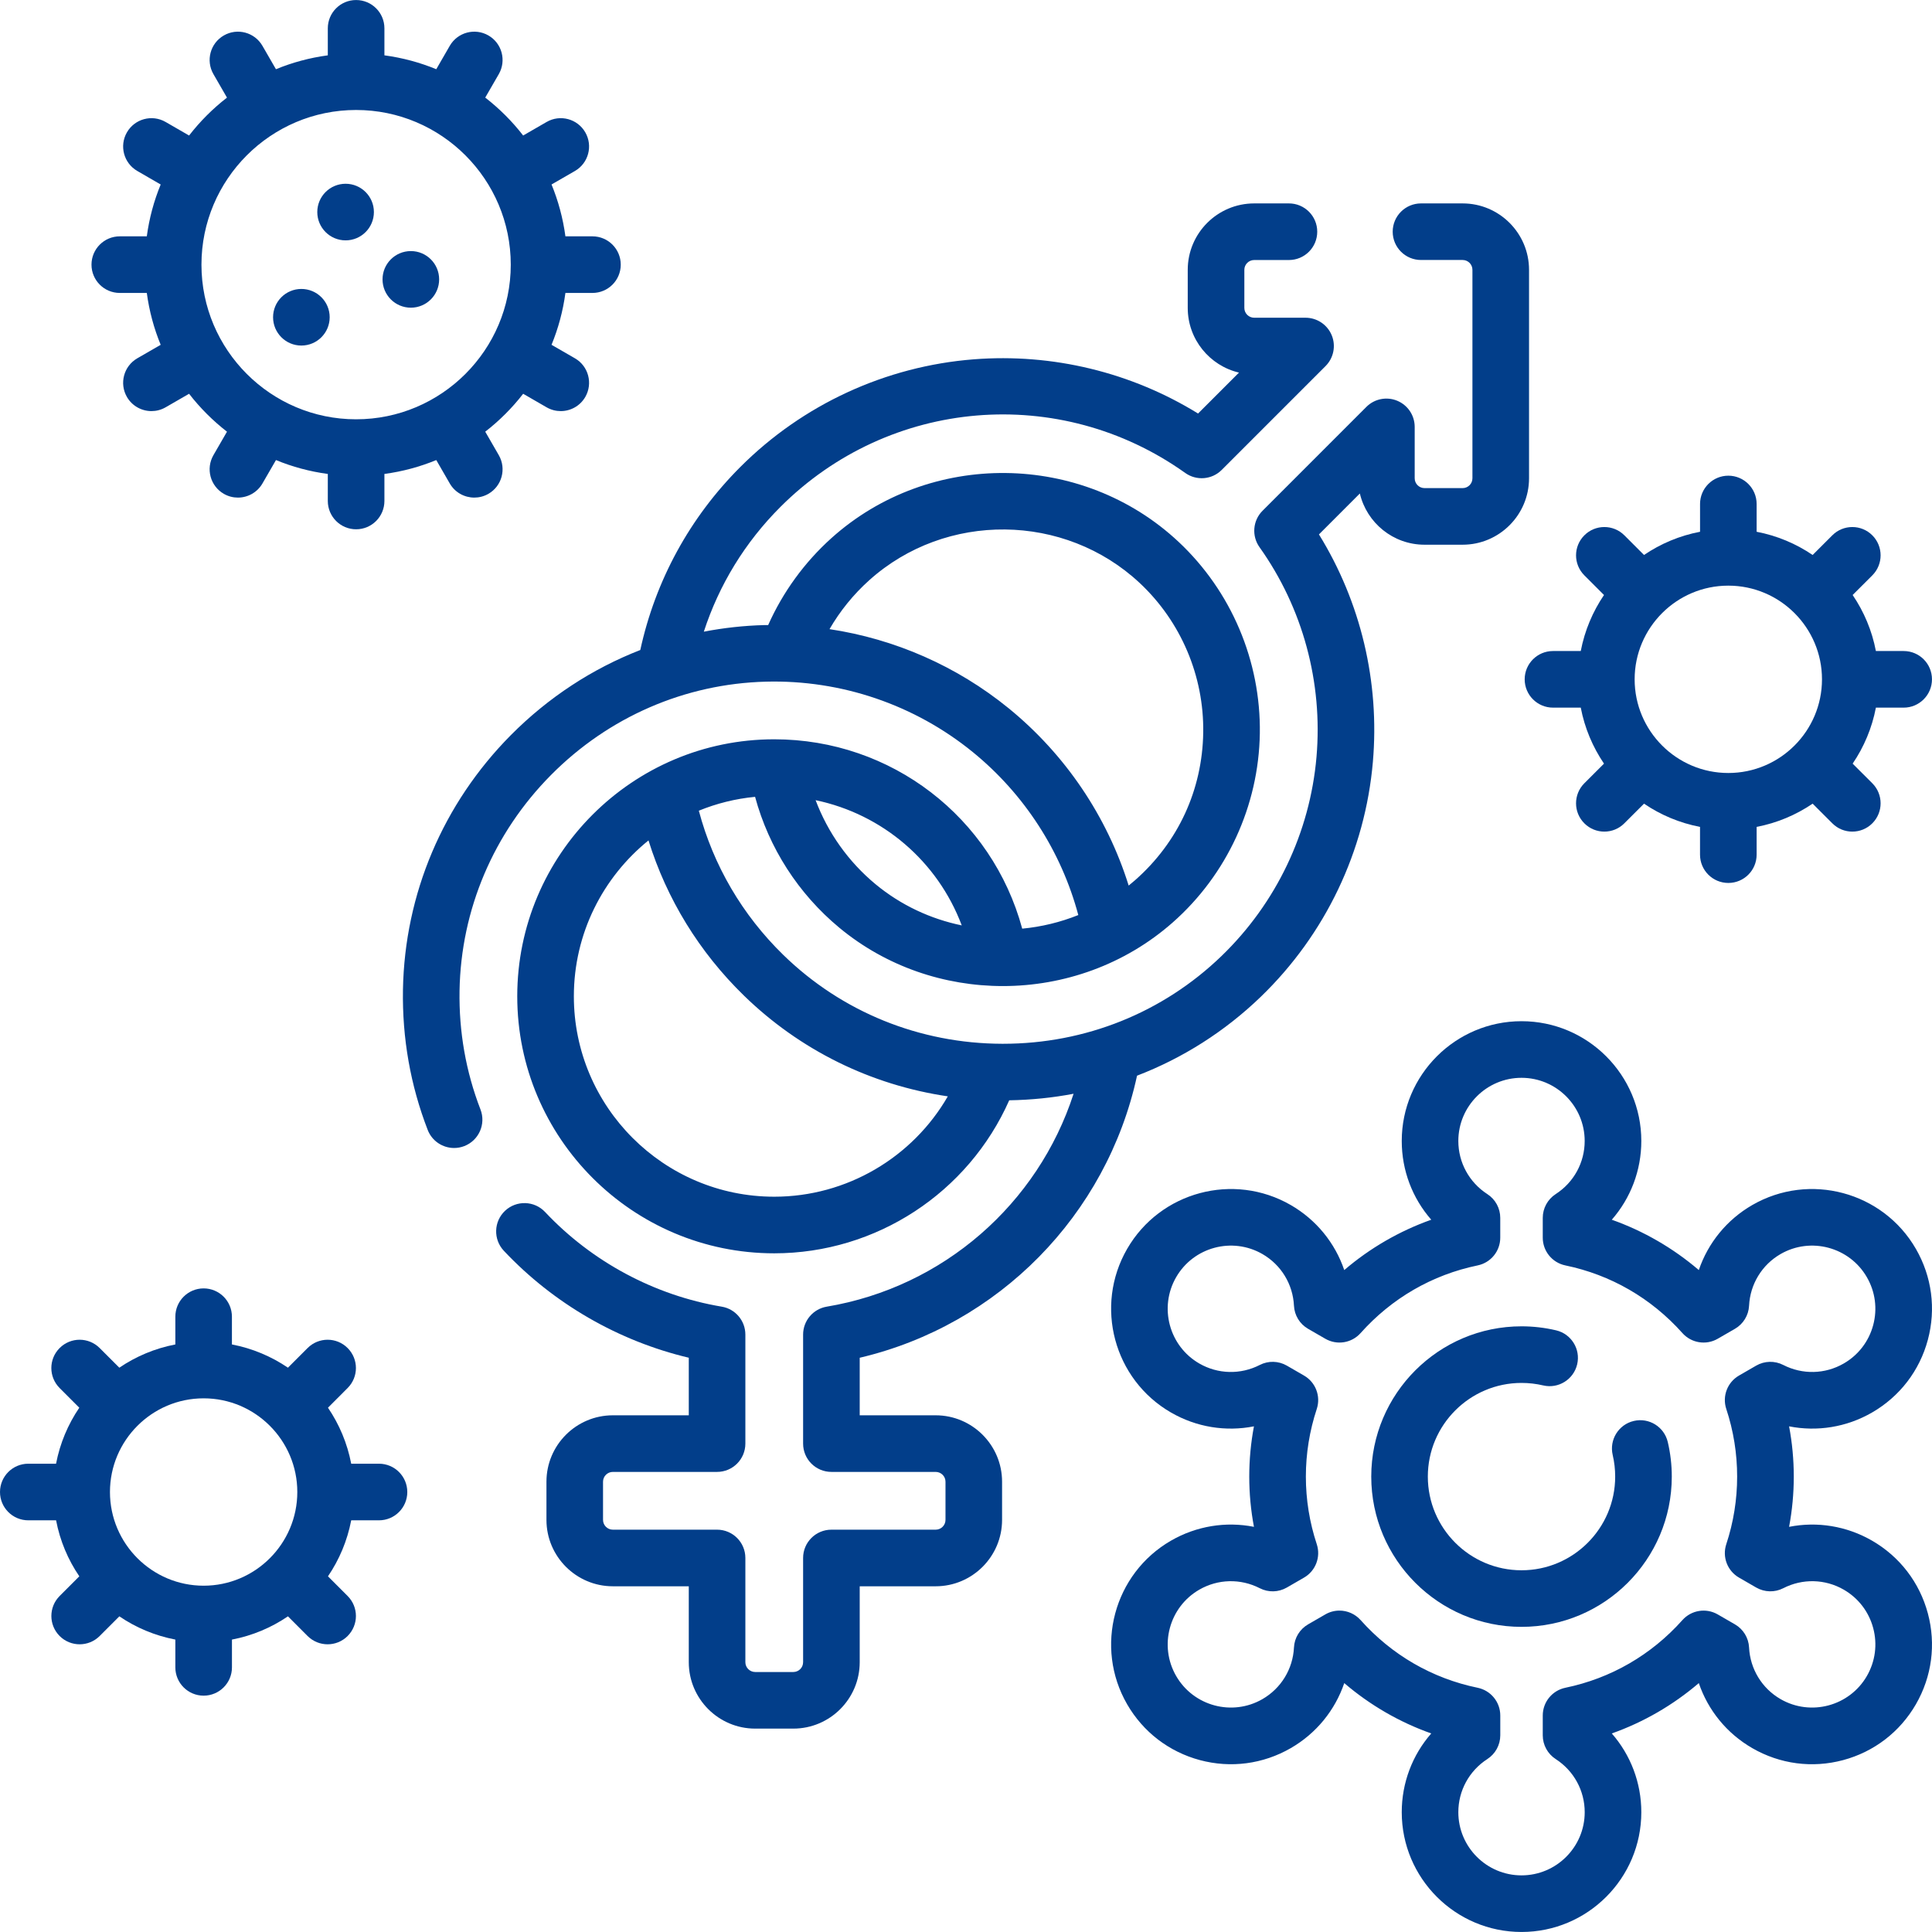
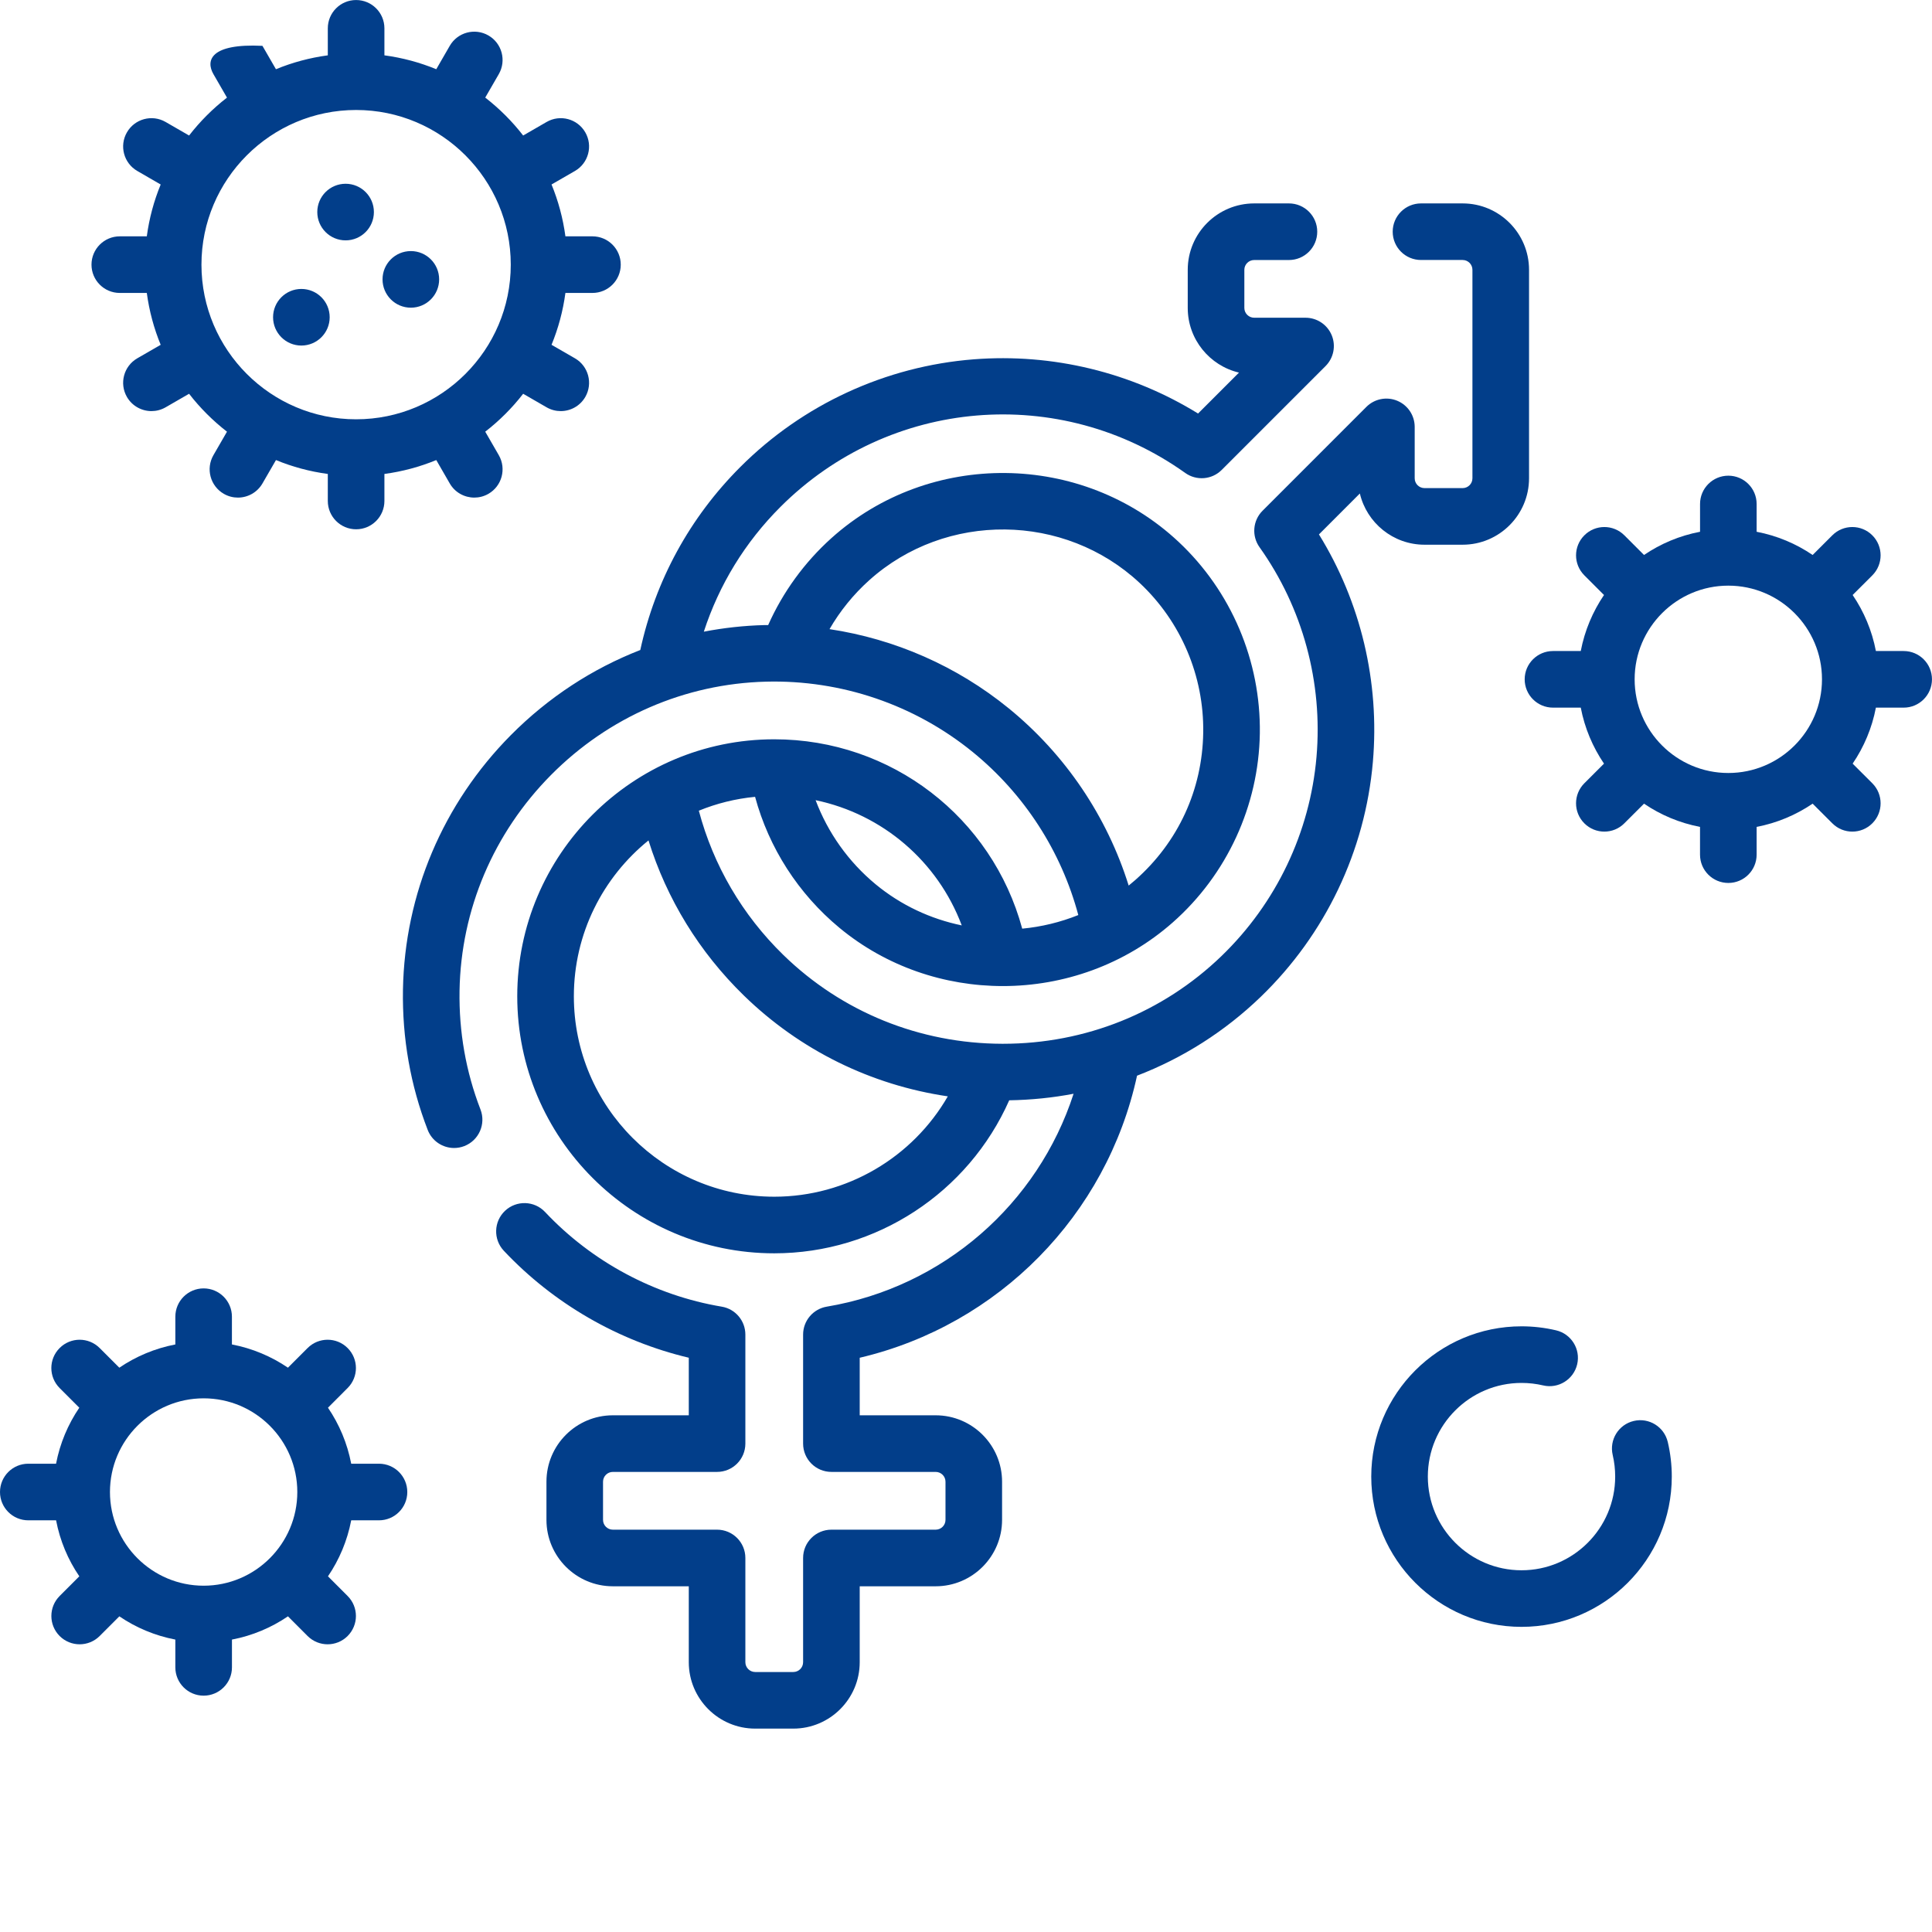
<svg xmlns="http://www.w3.org/2000/svg" width="70" height="70" viewBox="0 0 70 70" fill="none">
  <g clip-path="url(#clip0_643_2338)">
    <path d="M41.197 38.974C42.853 38.338 44.376 37.374 45.681 36.115C48.019 33.857 49.462 30.835 49.742 27.605C49.993 24.707 49.302 21.814 47.788 19.363L49.27 17.88C49.52 18.942 50.475 19.736 51.613 19.736H52.994C54.321 19.736 55.4 18.656 55.4 17.329V9.776C55.4 8.449 54.321 7.37 52.994 7.37H51.486C50.919 7.37 50.46 7.829 50.46 8.395C50.46 8.961 50.919 9.42 51.486 9.42H52.994C53.19 9.42 53.349 9.58 53.349 9.776V17.329C53.349 17.526 53.19 17.685 52.994 17.685H51.613C51.417 17.685 51.257 17.526 51.257 17.329V15.467C51.257 15.053 51.008 14.679 50.624 14.52C50.241 14.361 49.8 14.449 49.507 14.742L45.744 18.506C45.39 18.86 45.344 19.418 45.635 19.826C47.2 22.024 47.933 24.723 47.699 27.427C47.461 30.165 46.239 32.726 44.256 34.64C42.132 36.69 39.322 37.818 36.341 37.818C36.331 37.818 36.321 37.818 36.311 37.818C33.319 37.81 30.503 36.667 28.381 34.599C26.894 33.149 25.846 31.355 25.32 29.373C25.959 29.112 26.643 28.939 27.358 28.871C27.859 30.72 28.923 32.381 30.415 33.617C32.117 35.026 34.226 35.727 36.334 35.727C38.541 35.727 40.749 34.957 42.487 33.425C44.455 31.691 45.606 29.193 45.646 26.573C45.685 23.951 44.612 21.421 42.701 19.631C39.207 16.359 33.682 16.3 30.124 19.497C29.145 20.377 28.363 21.456 27.832 22.648C27.787 22.648 27.742 22.647 27.697 22.648C26.954 22.667 26.22 22.748 25.501 22.887C26.053 21.189 26.994 19.648 28.275 18.368C32.228 14.415 38.398 13.897 42.945 17.137C43.353 17.427 43.911 17.381 44.265 17.026L48.028 13.263C48.321 12.969 48.409 12.528 48.25 12.145C48.091 11.762 47.717 11.512 47.302 11.512H45.442C45.245 11.512 45.085 11.353 45.085 11.157V9.776C45.085 9.58 45.245 9.421 45.442 9.421H46.701C47.267 9.421 47.726 8.962 47.726 8.395C47.726 7.829 47.267 7.37 46.701 7.37H45.442C44.114 7.37 43.034 8.449 43.034 9.776V11.157C43.034 12.294 43.828 13.25 44.891 13.5L43.408 14.983C40.99 13.49 38.135 12.795 35.278 13.019C32.09 13.269 29.088 14.654 26.825 16.918C24.992 18.75 23.747 21.033 23.199 23.551C21.46 24.228 19.864 25.27 18.51 26.634C16.05 29.115 14.662 32.39 14.6 35.855C14.57 37.612 14.871 39.322 15.496 40.938C15.653 41.345 16.041 41.594 16.453 41.594C16.575 41.594 16.701 41.572 16.822 41.525C17.35 41.321 17.613 40.727 17.409 40.199C16.88 38.831 16.625 37.381 16.65 35.891C16.702 32.957 17.88 30.182 19.966 28.078C22.053 25.974 24.817 24.774 27.75 24.698C30.477 24.626 33.139 25.533 35.247 27.25C37.117 28.773 38.453 30.848 39.069 33.154C38.416 33.416 37.73 33.581 37.037 33.647C35.947 29.622 32.304 26.786 28.052 26.786C22.918 26.786 18.741 30.963 18.741 36.098C18.741 41.233 22.918 45.41 28.052 45.41C31.752 45.41 35.085 43.211 36.566 39.866C37.357 39.853 38.137 39.774 38.898 39.629C37.605 43.62 34.181 46.635 29.954 47.343C29.46 47.426 29.098 47.854 29.098 48.355V52.304C29.098 52.871 29.557 53.33 30.124 53.33H33.901C34.097 53.33 34.257 53.489 34.257 53.685V55.068C34.257 55.264 34.097 55.423 33.901 55.423H30.124C29.557 55.423 29.098 55.882 29.098 56.448V60.225C29.098 60.421 28.939 60.58 28.743 60.58H27.362C27.166 60.58 27.006 60.42 27.006 60.225V56.448C27.006 55.882 26.547 55.423 25.981 55.423H22.205C22.009 55.423 21.849 55.264 21.849 55.068V53.685C21.849 53.489 22.009 53.33 22.205 53.33H25.981C26.547 53.33 27.006 52.871 27.006 52.304V48.355C27.006 47.854 26.645 47.426 26.151 47.343C23.72 46.936 21.446 45.718 19.749 43.913C19.361 43.501 18.712 43.481 18.299 43.869C17.887 44.257 17.867 44.906 18.255 45.318C20.057 47.234 22.411 48.59 24.956 49.193V51.279H22.205C20.878 51.279 19.799 52.358 19.799 53.685V55.068C19.799 56.394 20.878 57.474 22.205 57.474H24.956V60.225C24.956 61.551 26.035 62.631 27.362 62.631H28.743C30.07 62.631 31.149 61.551 31.149 60.225V57.474H33.901C35.228 57.474 36.307 56.394 36.307 55.068V53.685C36.307 52.359 35.228 51.279 33.901 51.279H31.149V49.194C36.175 48.012 40.098 44.032 41.197 38.974ZM36.542 25.659C34.668 24.134 32.424 23.152 30.055 22.795C30.437 22.136 30.922 21.536 31.494 21.023C34.268 18.531 38.575 18.576 41.299 21.128C42.789 22.524 43.626 24.497 43.595 26.542C43.564 28.615 42.689 30.513 41.131 31.887C41.053 31.955 40.974 32.021 40.894 32.086C40.111 29.581 38.601 27.336 36.542 25.659ZM34.846 33.529C33.723 33.297 32.646 32.801 31.723 32.037C30.739 31.222 29.994 30.169 29.551 28.992C31.975 29.498 33.974 31.208 34.846 33.529ZM28.053 43.359C24.049 43.359 20.792 40.102 20.792 36.098C20.792 33.819 21.848 31.783 23.496 30.45C24.157 32.572 25.334 34.493 26.95 36.068C28.984 38.05 31.557 39.313 34.341 39.723C33.061 41.941 30.675 43.359 28.053 43.359Z" fill="#023E8A" />
-     <path d="M67.828 55.821C66.904 55.288 65.839 55.119 64.822 55.32C64.935 54.721 64.992 54.112 64.992 53.5C64.992 52.887 64.935 52.278 64.822 51.679C65.839 51.88 66.904 51.712 67.828 51.178C68.832 50.598 69.55 49.663 69.85 48.543C70.15 47.423 69.996 46.254 69.417 45.25C68.22 43.177 65.56 42.465 63.488 43.661C62.563 44.195 61.885 45.035 61.551 46.017C60.621 45.221 59.547 44.6 58.398 44.193C59.081 43.413 59.468 42.407 59.468 41.34C59.468 38.947 57.521 37 55.128 37C52.734 37 50.788 38.947 50.788 41.34C50.788 42.407 51.174 43.413 51.857 44.193C50.708 44.6 49.634 45.221 48.705 46.017C48.371 45.035 47.692 44.195 46.767 43.661C44.694 42.465 42.035 43.177 40.838 45.25C39.642 47.322 40.355 49.982 42.427 51.178C43.351 51.712 44.416 51.88 45.433 51.679C45.32 52.278 45.263 52.887 45.263 53.5C45.263 54.112 45.32 54.721 45.433 55.32C44.416 55.119 43.351 55.288 42.427 55.821C40.355 57.017 39.642 59.677 40.838 61.749C41.418 62.753 42.354 63.471 43.474 63.772C44.593 64.072 45.763 63.917 46.767 63.338C47.692 62.804 48.371 61.965 48.705 60.982C49.634 61.778 50.708 62.4 51.857 62.806C51.174 63.586 50.788 64.593 50.788 65.659C50.788 68.053 52.734 69.999 55.128 69.999C57.521 69.999 59.468 68.053 59.468 65.659C59.468 64.593 59.081 63.586 58.398 62.806C59.547 62.4 60.621 61.778 61.551 60.982C61.885 61.965 62.563 62.804 63.488 63.338C64.492 63.918 65.662 64.072 66.781 63.772C67.901 63.471 68.837 62.753 69.417 61.749C69.996 60.745 70.15 59.576 69.85 58.456C69.55 57.337 68.832 56.401 67.828 55.821ZM67.641 60.724C67.01 61.817 65.607 62.193 64.513 61.562C63.838 61.172 63.411 60.472 63.372 59.691C63.355 59.343 63.162 59.028 62.861 58.854L62.236 58.493C61.815 58.25 61.282 58.336 60.958 58.698C59.83 59.963 58.362 60.811 56.715 61.151C56.239 61.25 55.897 61.669 55.897 62.156V62.874C55.897 63.222 56.074 63.546 56.367 63.735C57.024 64.16 57.417 64.879 57.417 65.659C57.417 66.922 56.39 67.948 55.127 67.948C53.865 67.948 52.838 66.922 52.838 65.659C52.838 64.879 53.231 64.16 53.888 63.735C54.181 63.546 54.358 63.222 54.358 62.874V62.156C54.358 61.669 54.016 61.25 53.539 61.151C51.892 60.812 50.425 59.963 49.297 58.698C49.096 58.474 48.816 58.355 48.531 58.355C48.356 58.355 48.179 58.4 48.019 58.493L47.394 58.854C47.093 59.028 46.9 59.343 46.883 59.691C46.844 60.472 46.417 61.172 45.741 61.562C44.648 62.193 43.245 61.817 42.614 60.724C41.983 59.631 42.359 58.228 43.452 57.597C44.128 57.207 44.947 57.187 45.644 57.544C45.953 57.703 46.322 57.694 46.624 57.52L47.247 57.16C47.668 56.917 47.861 56.412 47.709 55.95C47.447 55.158 47.314 54.333 47.314 53.5C47.314 52.666 47.447 51.841 47.709 51.049C47.861 50.587 47.668 50.082 47.247 49.839L46.624 49.479C46.322 49.305 45.953 49.296 45.644 49.455C44.947 49.812 44.128 49.792 43.452 49.402C42.359 48.771 41.983 47.368 42.614 46.275C43.245 45.182 44.648 44.806 45.741 45.437C46.417 45.827 46.844 46.527 46.883 47.309C46.9 47.656 47.093 47.972 47.394 48.145L48.019 48.506C48.44 48.749 48.973 48.663 49.296 48.301C50.425 47.036 51.892 46.188 53.539 45.848C54.016 45.749 54.357 45.33 54.357 44.843V44.125C54.357 43.777 54.181 43.453 53.888 43.264C53.231 42.839 52.838 42.12 52.838 41.34C52.838 40.078 53.865 39.051 55.127 39.051C56.39 39.051 57.416 40.078 57.416 41.34C57.416 42.12 57.024 42.839 56.366 43.264C56.074 43.453 55.897 43.777 55.897 44.125V44.843C55.897 45.33 56.239 45.749 56.715 45.848C58.362 46.188 59.829 47.036 60.958 48.301C61.282 48.663 61.815 48.749 62.236 48.506L62.861 48.145C63.162 47.971 63.355 47.656 63.372 47.309C63.411 46.527 63.838 45.827 64.513 45.437C65.606 44.806 67.009 45.182 67.64 46.275C67.946 46.804 68.027 47.421 67.869 48.012C67.711 48.602 67.332 49.096 66.802 49.402C66.127 49.792 65.308 49.812 64.611 49.455C64.301 49.296 63.932 49.305 63.63 49.479L63.007 49.839C62.586 50.082 62.394 50.587 62.546 51.048C62.808 51.841 62.94 52.666 62.94 53.499C62.94 54.333 62.808 55.157 62.546 55.95C62.394 56.411 62.586 56.916 63.007 57.159L63.63 57.519C63.932 57.693 64.301 57.703 64.611 57.544C65.307 57.187 66.127 57.207 66.802 57.596C67.332 57.902 67.711 58.396 67.869 58.986C68.028 59.578 67.946 60.194 67.641 60.724Z" fill="#023E8A" />
    <path d="M59.195 51.484C58.644 51.613 58.302 52.165 58.431 52.716C58.491 52.972 58.521 53.236 58.521 53.499C58.521 55.371 56.999 56.894 55.128 56.894C53.256 56.894 51.733 55.371 51.733 53.499C51.733 51.628 53.256 50.106 55.128 50.106C55.391 50.106 55.655 50.136 55.911 50.196C56.462 50.326 57.014 49.983 57.144 49.432C57.273 48.881 56.931 48.329 56.379 48.2C55.97 48.104 55.549 48.055 55.128 48.055C52.125 48.055 49.683 50.497 49.683 53.499C49.683 56.502 52.125 58.944 55.128 58.944C58.13 58.944 60.572 56.502 60.572 53.499C60.572 53.078 60.523 52.657 60.427 52.248C60.298 51.697 59.747 51.354 59.195 51.484Z" fill="#023E8A" />
-     <path d="M4.34 10.614H5.319C5.407 11.27 5.578 11.9 5.822 12.493L4.974 12.982C4.484 13.265 4.316 13.892 4.599 14.383C4.789 14.711 5.134 14.895 5.488 14.895C5.662 14.895 5.838 14.851 6 14.758L6.851 14.267C7.249 14.781 7.71 15.242 8.224 15.641L7.733 16.491C7.45 16.982 7.618 17.609 8.109 17.892C8.27 17.985 8.446 18.029 8.62 18.029C8.975 18.029 9.319 17.845 9.509 17.517L9.999 16.669C10.591 16.913 11.221 17.084 11.877 17.172V18.151C11.877 18.717 12.336 19.177 12.903 19.177C13.469 19.177 13.928 18.717 13.928 18.151V17.172C14.584 17.084 15.214 16.913 15.807 16.669L16.296 17.517C16.486 17.846 16.831 18.029 17.185 18.029C17.359 18.029 17.535 17.985 17.697 17.892C18.187 17.609 18.355 16.982 18.072 16.491L17.581 15.641C18.095 15.242 18.557 14.781 18.955 14.267L19.805 14.758C19.967 14.851 20.143 14.895 20.317 14.895C20.672 14.895 21.016 14.711 21.206 14.383C21.489 13.892 21.321 13.265 20.831 12.982L19.983 12.493C20.227 11.9 20.398 11.27 20.486 10.614H21.465C22.032 10.614 22.491 10.155 22.491 9.589C22.491 9.022 22.032 8.563 21.465 8.563H20.486C20.398 7.907 20.227 7.277 19.983 6.684L20.831 6.195C21.321 5.912 21.489 5.285 21.206 4.795C20.923 4.304 20.296 4.136 19.805 4.419L18.955 4.91C18.557 4.396 18.095 3.935 17.581 3.536L18.072 2.686C18.355 2.195 18.187 1.568 17.697 1.285C17.206 1.002 16.579 1.17 16.296 1.66L15.807 2.508C15.214 2.264 14.584 2.093 13.928 2.005V1.026C13.928 0.46 13.469 0.001 12.902 0.001C12.336 0.001 11.877 0.46 11.877 1.026V2.005C11.221 2.093 10.591 2.264 9.998 2.508L9.509 1.661C9.226 1.17 8.599 1.002 8.109 1.285C7.618 1.568 7.45 2.195 7.733 2.686L8.224 3.537C7.71 3.935 7.249 4.397 6.851 4.91L6 4.419C5.51 4.136 4.882 4.304 4.599 4.795C4.316 5.285 4.484 5.912 4.975 6.195L5.822 6.685C5.578 7.277 5.407 7.907 5.319 8.563H4.34C3.774 8.563 3.315 9.022 3.315 9.589C3.315 10.155 3.774 10.614 4.34 10.614ZM12.902 3.985C15.992 3.985 18.506 6.499 18.506 9.589C18.506 12.678 15.992 15.192 12.902 15.192C9.813 15.192 7.299 12.678 7.299 9.589C7.299 6.499 9.813 3.985 12.902 3.985Z" fill="#023E8A" />
+     <path d="M4.34 10.614H5.319C5.407 11.27 5.578 11.9 5.822 12.493L4.974 12.982C4.484 13.265 4.316 13.892 4.599 14.383C4.789 14.711 5.134 14.895 5.488 14.895C5.662 14.895 5.838 14.851 6 14.758L6.851 14.267C7.249 14.781 7.71 15.242 8.224 15.641L7.733 16.491C7.45 16.982 7.618 17.609 8.109 17.892C8.27 17.985 8.446 18.029 8.62 18.029C8.975 18.029 9.319 17.845 9.509 17.517L9.999 16.669C10.591 16.913 11.221 17.084 11.877 17.172V18.151C11.877 18.717 12.336 19.177 12.903 19.177C13.469 19.177 13.928 18.717 13.928 18.151V17.172C14.584 17.084 15.214 16.913 15.807 16.669L16.296 17.517C16.486 17.846 16.831 18.029 17.185 18.029C17.359 18.029 17.535 17.985 17.697 17.892C18.187 17.609 18.355 16.982 18.072 16.491L17.581 15.641C18.095 15.242 18.557 14.781 18.955 14.267L19.805 14.758C19.967 14.851 20.143 14.895 20.317 14.895C20.672 14.895 21.016 14.711 21.206 14.383C21.489 13.892 21.321 13.265 20.831 12.982L19.983 12.493C20.227 11.9 20.398 11.27 20.486 10.614H21.465C22.032 10.614 22.491 10.155 22.491 9.589C22.491 9.022 22.032 8.563 21.465 8.563H20.486C20.398 7.907 20.227 7.277 19.983 6.684L20.831 6.195C21.321 5.912 21.489 5.285 21.206 4.795C20.923 4.304 20.296 4.136 19.805 4.419L18.955 4.91C18.557 4.396 18.095 3.935 17.581 3.536L18.072 2.686C18.355 2.195 18.187 1.568 17.697 1.285C17.206 1.002 16.579 1.17 16.296 1.66L15.807 2.508C15.214 2.264 14.584 2.093 13.928 2.005V1.026C13.928 0.46 13.469 0.001 12.902 0.001C12.336 0.001 11.877 0.46 11.877 1.026V2.005C11.221 2.093 10.591 2.264 9.998 2.508L9.509 1.661C7.618 1.568 7.45 2.195 7.733 2.686L8.224 3.537C7.71 3.935 7.249 4.397 6.851 4.91L6 4.419C5.51 4.136 4.882 4.304 4.599 4.795C4.316 5.285 4.484 5.912 4.975 6.195L5.822 6.685C5.578 7.277 5.407 7.907 5.319 8.563H4.34C3.774 8.563 3.315 9.022 3.315 9.589C3.315 10.155 3.774 10.614 4.34 10.614ZM12.902 3.985C15.992 3.985 18.506 6.499 18.506 9.589C18.506 12.678 15.992 15.192 12.902 15.192C9.813 15.192 7.299 12.678 7.299 9.589C7.299 6.499 9.813 3.985 12.902 3.985Z" fill="#023E8A" />
    <path d="M56.268 25.639H57.274C57.416 26.379 57.707 27.066 58.116 27.668L57.403 28.38C57.003 28.781 57.003 29.43 57.403 29.83C57.604 30.031 57.866 30.131 58.128 30.131C58.391 30.131 58.653 30.031 58.853 29.83L59.566 29.118C60.167 29.527 60.855 29.818 61.595 29.96V30.966C61.595 31.532 62.054 31.991 62.621 31.991C63.187 31.991 63.646 31.532 63.646 30.966V29.96C64.386 29.818 65.074 29.527 65.675 29.118L66.388 29.83C66.588 30.031 66.85 30.131 67.113 30.131C67.375 30.131 67.638 30.031 67.838 29.83C68.238 29.43 68.238 28.781 67.838 28.38L67.125 27.668C67.534 27.066 67.826 26.379 67.967 25.639H68.974C69.54 25.639 69.999 25.179 69.999 24.613C69.999 24.047 69.54 23.588 68.974 23.588H67.967C67.826 22.848 67.534 22.16 67.125 21.558L67.838 20.846C68.238 20.445 68.238 19.796 67.838 19.396C67.438 18.995 66.788 18.995 66.388 19.396L65.675 20.108C65.074 19.699 64.386 19.408 63.646 19.267V18.26C63.646 17.694 63.187 17.235 62.621 17.235C62.055 17.235 61.596 17.694 61.596 18.26V19.267C60.855 19.408 60.168 19.699 59.566 20.108L58.854 19.396C58.453 18.995 57.804 18.995 57.404 19.396C57.003 19.796 57.003 20.445 57.404 20.846L58.116 21.558C57.707 22.16 57.416 22.848 57.274 23.588H56.268C55.702 23.588 55.242 24.047 55.242 24.613C55.242 25.179 55.701 25.639 56.268 25.639ZM62.62 21.219C64.492 21.219 66.014 22.742 66.014 24.613C66.014 26.485 64.492 28.007 62.62 28.007C60.749 28.007 59.226 26.485 59.226 24.613C59.226 22.742 60.749 21.219 62.62 21.219Z" fill="#023E8A" />
    <path d="M13.731 53.033H12.725C12.583 52.293 12.292 51.605 11.883 51.004L12.595 50.291C12.996 49.891 12.996 49.242 12.595 48.842C12.195 48.441 11.546 48.441 11.145 48.842L10.433 49.554C9.831 49.145 9.144 48.854 8.403 48.712V47.706C8.403 47.14 7.944 46.681 7.378 46.681C6.812 46.681 6.353 47.14 6.353 47.706V48.712C5.613 48.854 4.925 49.145 4.323 49.554L3.611 48.842C3.21 48.441 2.561 48.441 2.161 48.842C1.76 49.242 1.76 49.891 2.161 50.292L2.873 51.004C2.464 51.606 2.173 52.293 2.031 53.033H1.025C0.459 53.033 0 53.492 0 54.059C0 54.625 0.459 55.084 1.025 55.084H2.032C2.173 55.824 2.464 56.512 2.874 57.113L2.161 57.826C1.761 58.226 1.761 58.875 2.161 59.276C2.361 59.476 2.624 59.576 2.886 59.576C3.148 59.576 3.411 59.476 3.611 59.276L4.324 58.563C4.925 58.972 5.613 59.263 6.353 59.405V60.412C6.353 60.978 6.812 61.437 7.378 61.437C7.944 61.437 8.404 60.978 8.404 60.412V59.405C9.144 59.264 9.831 58.972 10.433 58.563L11.145 59.276C11.346 59.476 11.608 59.576 11.87 59.576C12.133 59.576 12.395 59.476 12.595 59.276C12.996 58.875 12.996 58.226 12.595 57.826L11.883 57.113C12.292 56.512 12.583 55.824 12.725 55.084H13.731C14.297 55.084 14.757 54.625 14.757 54.059C14.757 53.492 14.297 53.033 13.731 53.033ZM7.378 57.453C5.507 57.453 3.984 55.93 3.984 54.059C3.984 52.187 5.507 50.664 7.378 50.664C9.25 50.664 10.772 52.187 10.772 54.059C10.772 55.93 9.25 57.453 7.378 57.453Z" fill="#023E8A" />
    <path d="M12.522 8.709C13.088 8.709 13.547 8.25 13.547 7.683C13.547 7.117 13.088 6.658 12.522 6.658C11.955 6.658 11.496 7.117 11.496 7.683C11.496 8.25 11.955 8.709 12.522 8.709Z" fill="#023E8A" />
    <path d="M10.919 12.52C11.486 12.52 11.945 12.061 11.945 11.494C11.945 10.928 11.486 10.469 10.919 10.469C10.353 10.469 9.894 10.928 9.894 11.494C9.894 12.061 10.353 12.52 10.919 12.52Z" fill="#023E8A" />
    <path d="M14.886 11.148C15.452 11.148 15.911 10.689 15.911 10.122C15.911 9.556 15.452 9.097 14.886 9.097C14.319 9.097 13.86 9.556 13.86 10.122C13.86 10.689 14.319 11.148 14.886 11.148Z" fill="#023E8A" />
  </g>
  <defs>
    <clipPath id="clip0_643_2338">
      <rect width="70" height="70" fill="white" />
    </clipPath>
  </defs>
</svg>